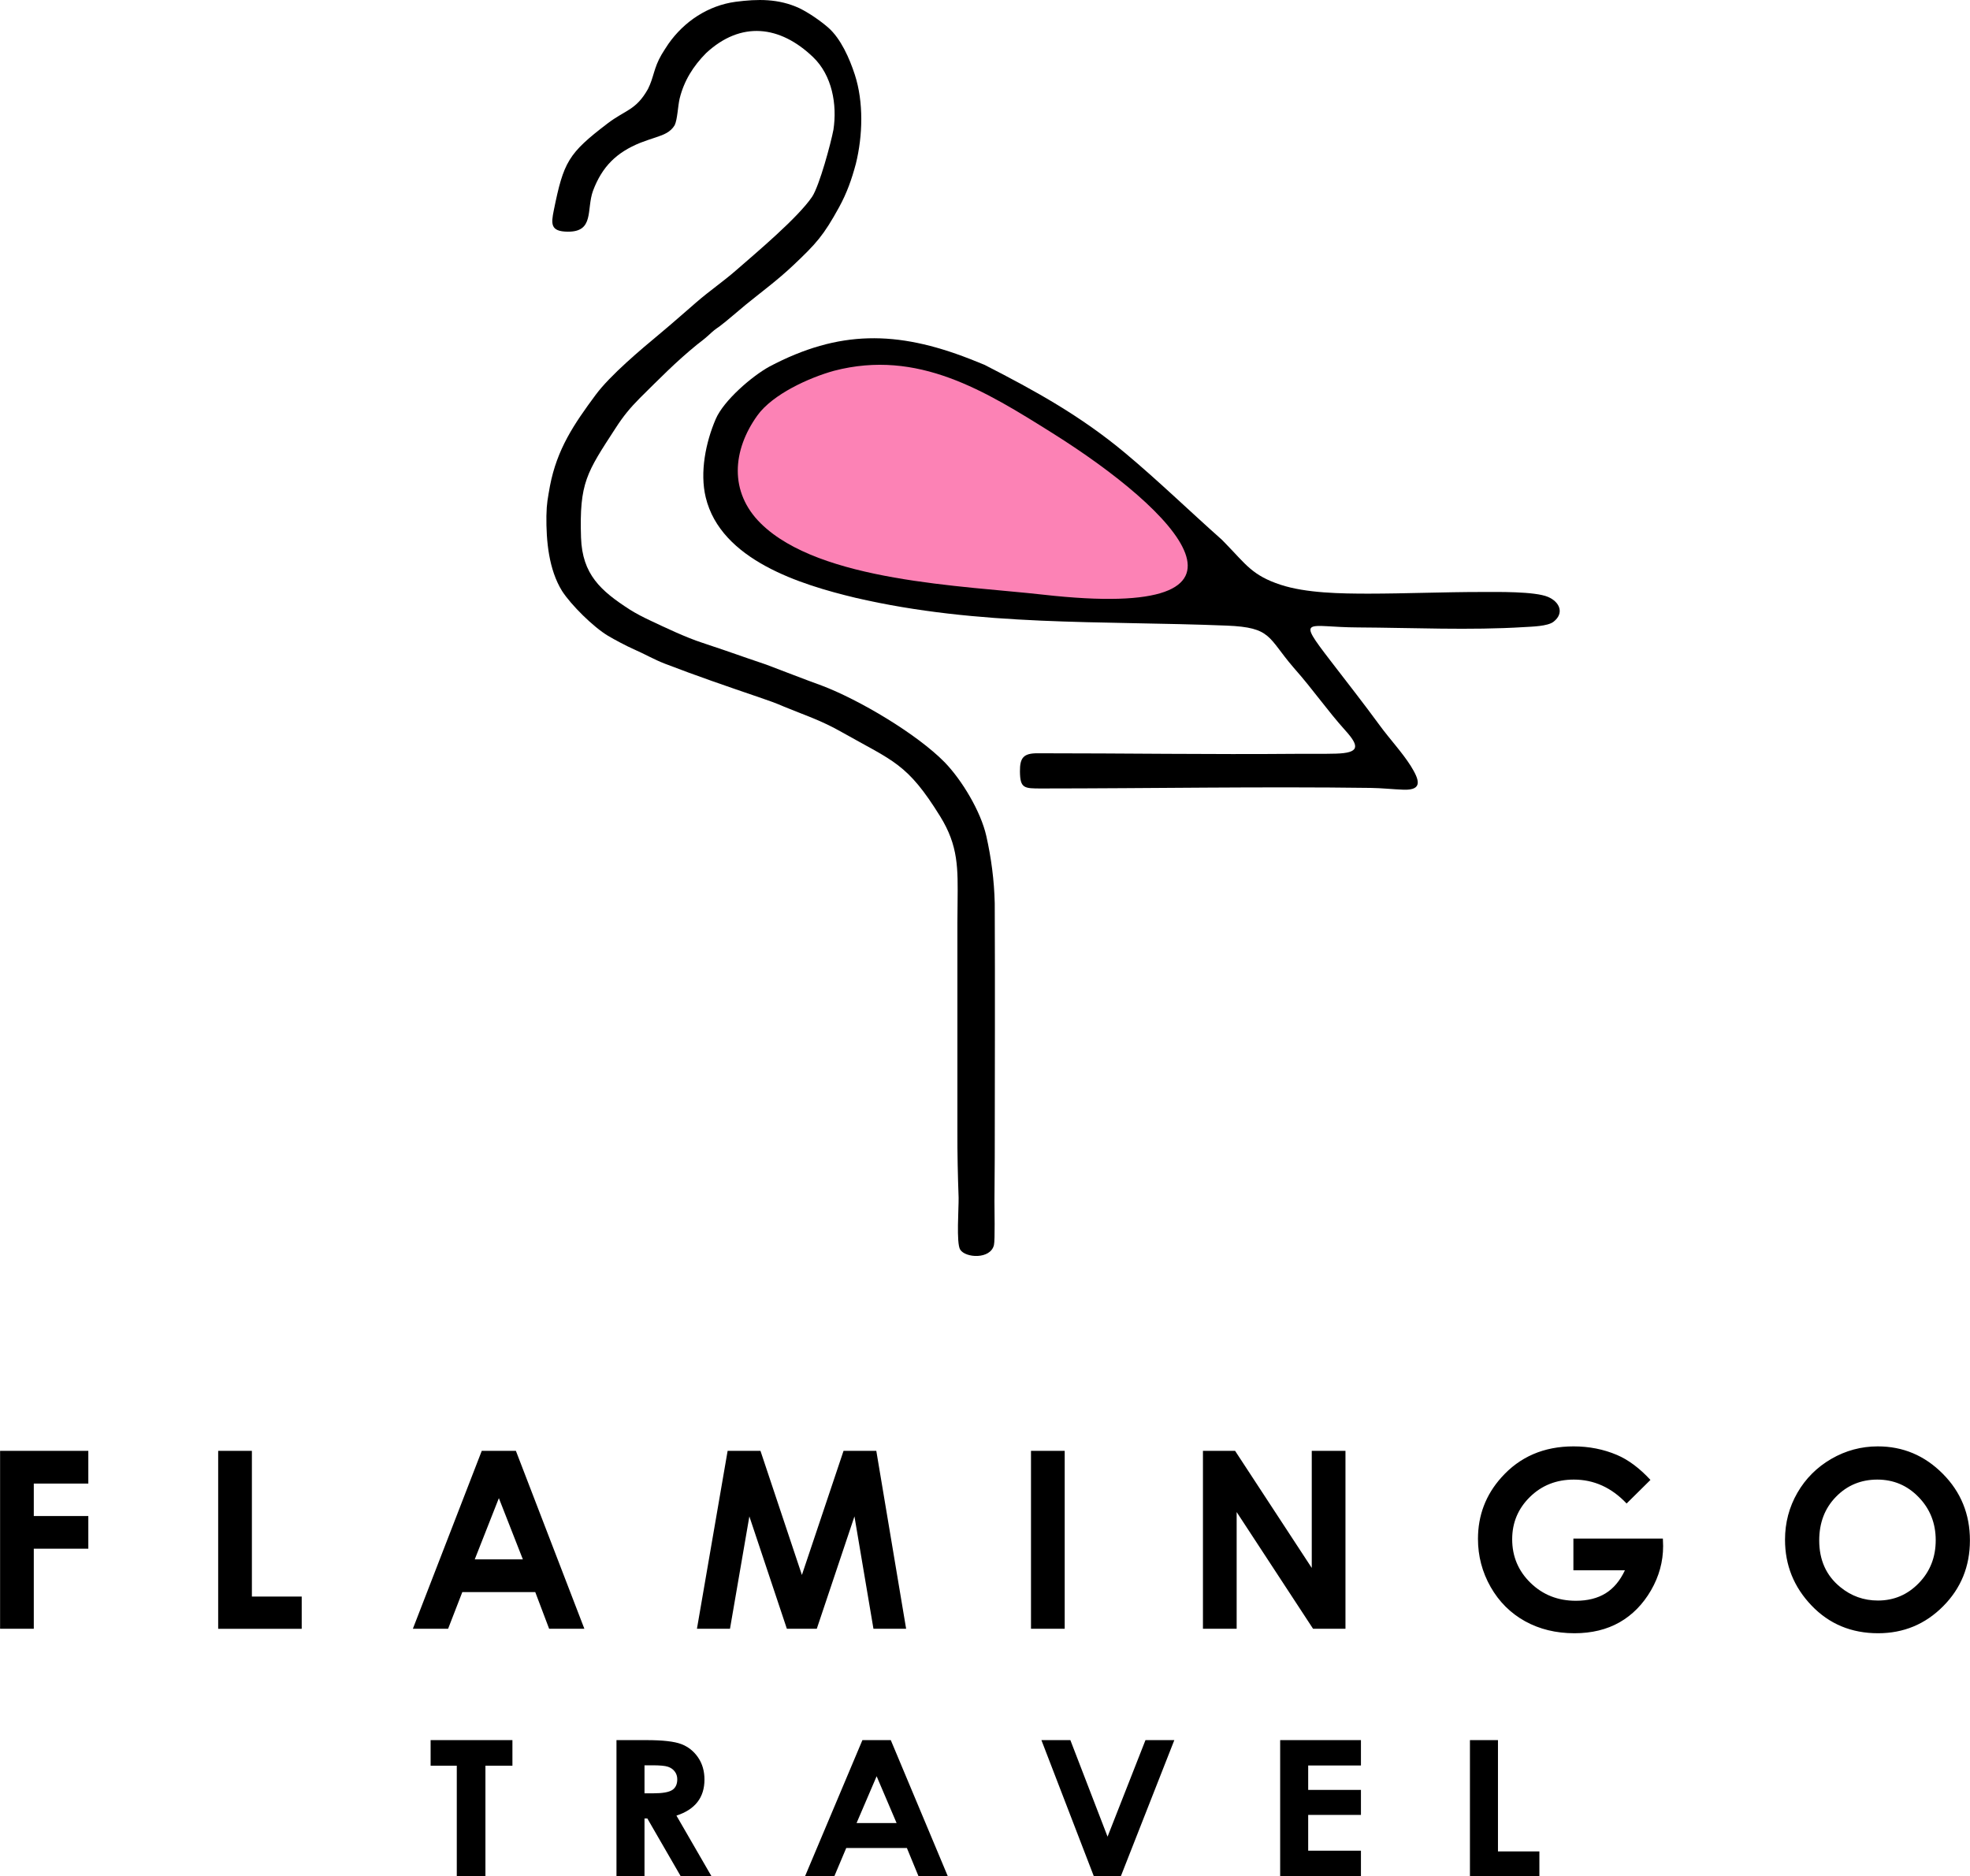
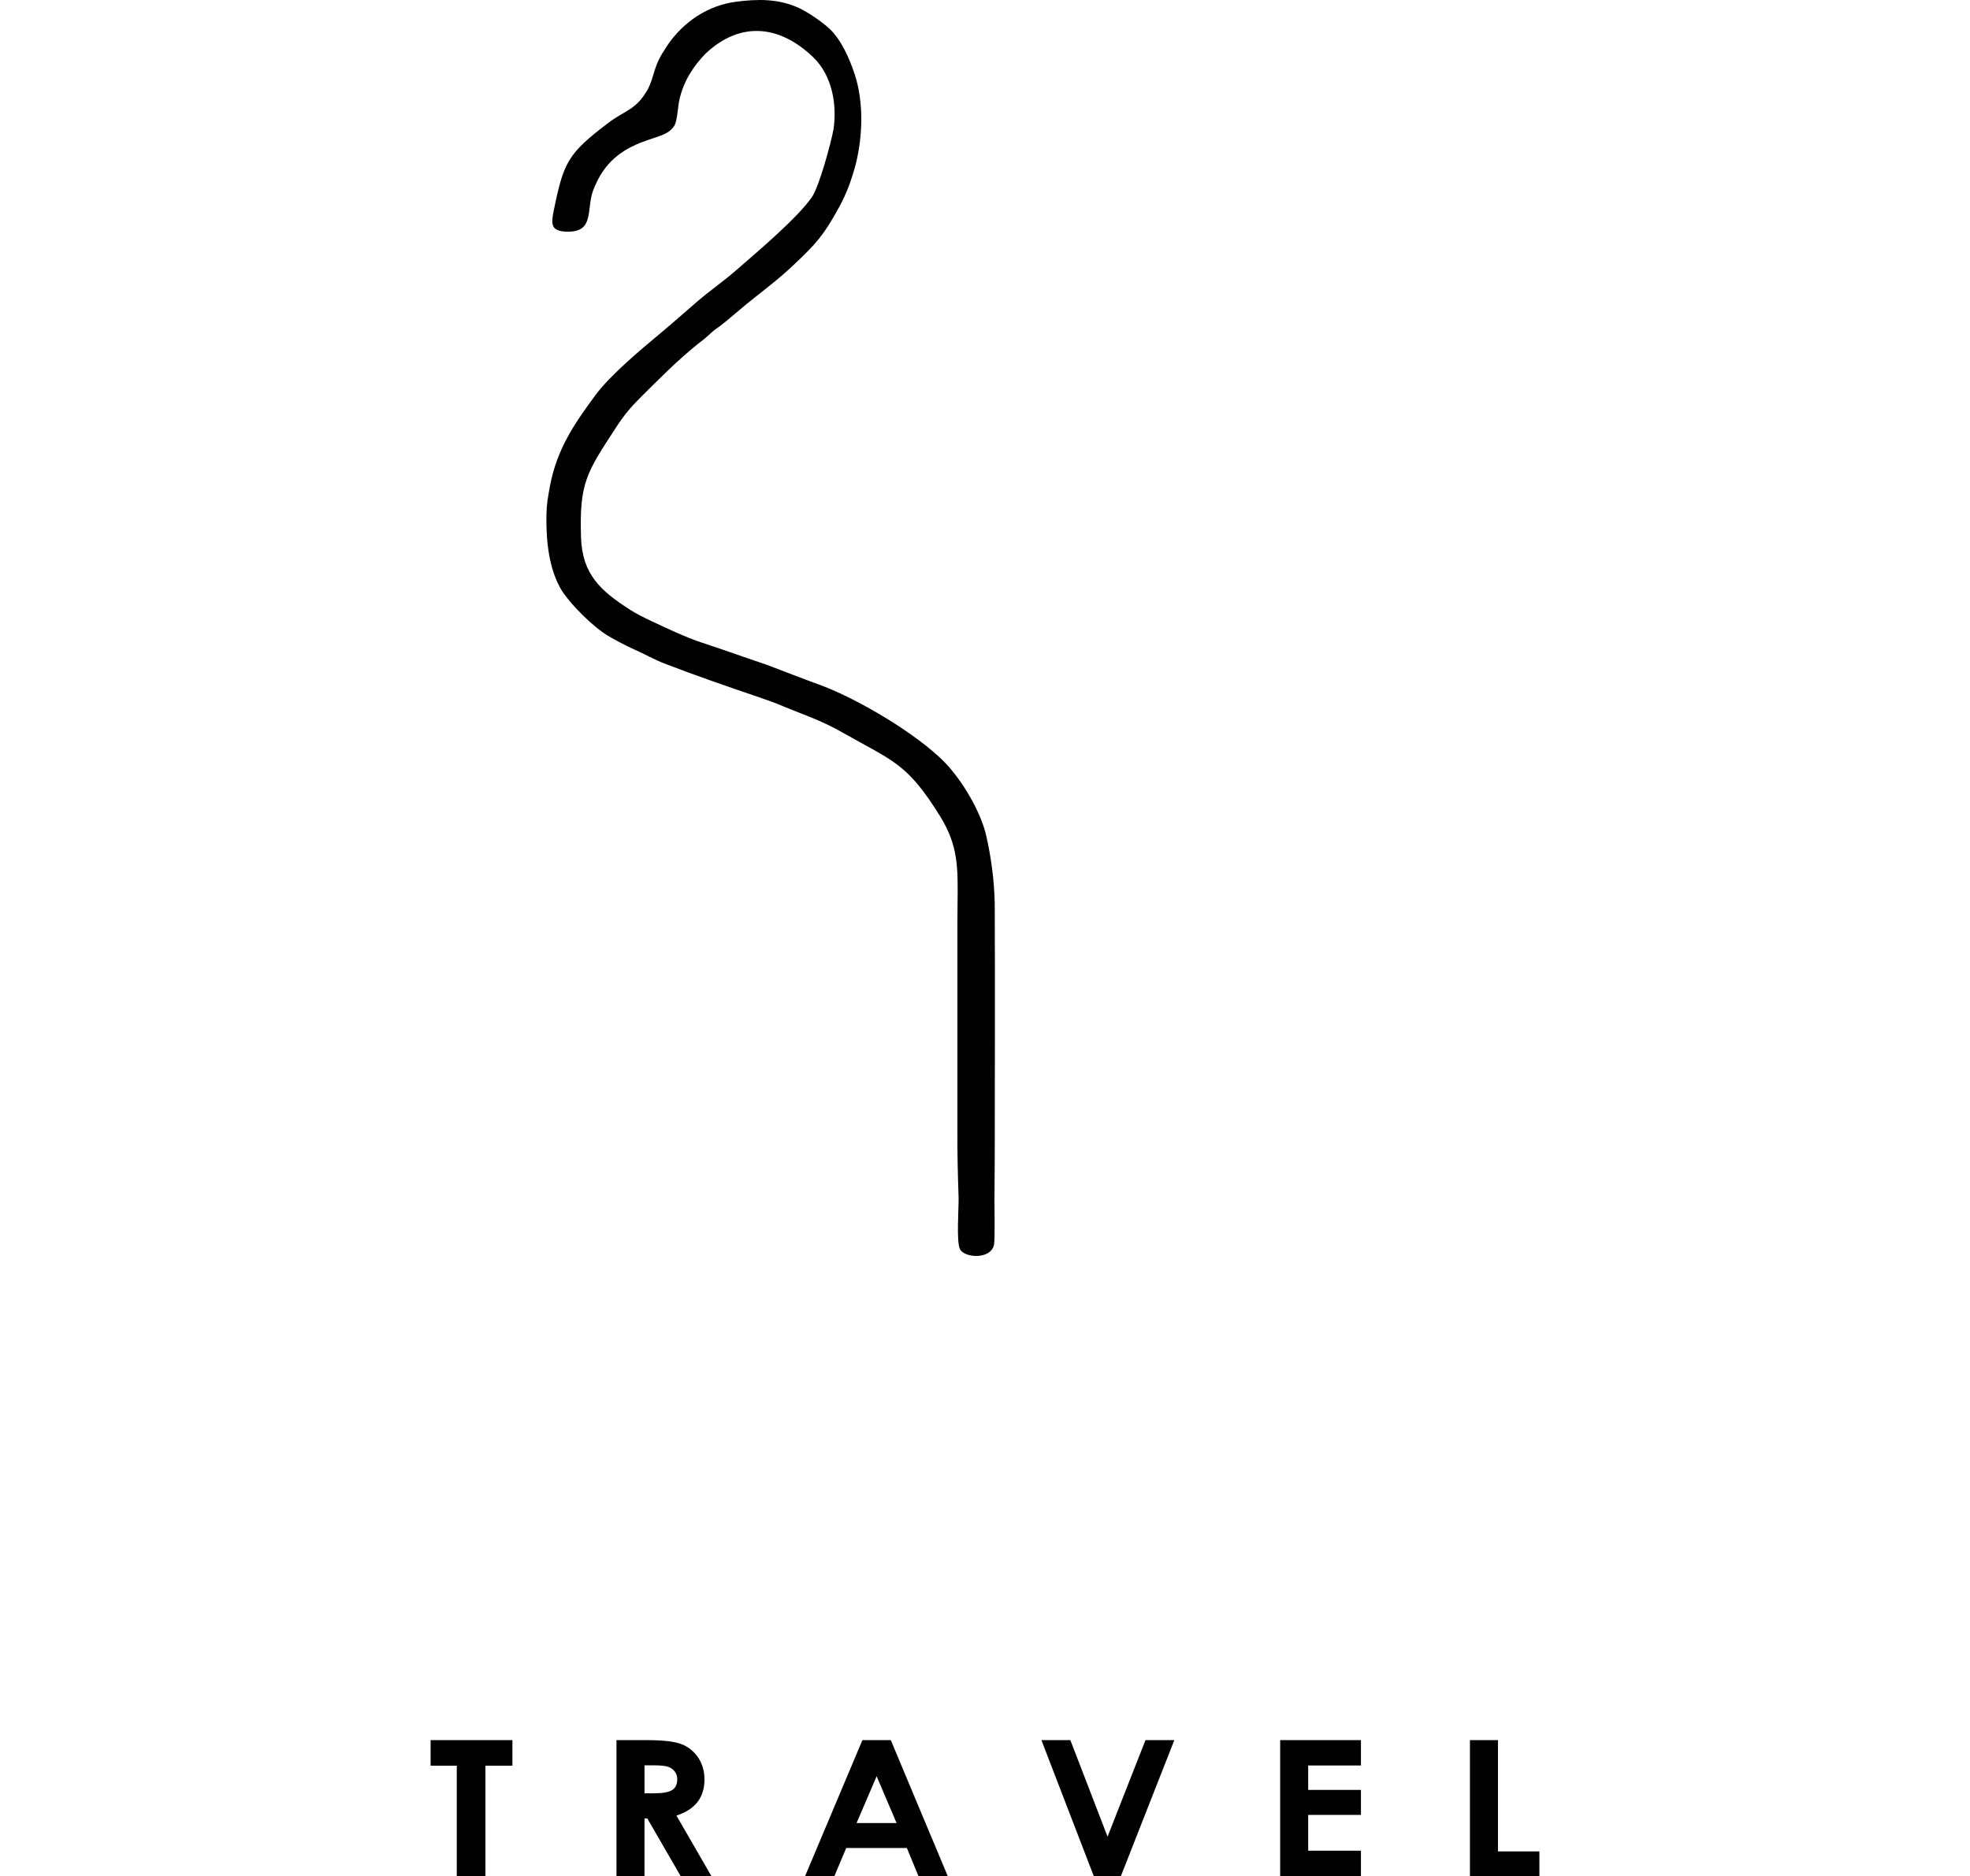
<svg xmlns="http://www.w3.org/2000/svg" xml:space="preserve" width="9.394in" height="8.947in" version="1.1" style="shape-rendering:geometricPrecision; text-rendering:geometricPrecision; image-rendering:optimizeQuality; fill-rule:evenodd; clip-rule:evenodd" viewBox="0 0 11215.36 10682.58">
  <defs>
    <style type="text/css">
   
    .fil0 {fill:black}
    .fil2 {fill:#FAC4E3}
    .fil1 {fill:#FC82B5}
    .fil3 {fill:black;fill-rule:nonzero}
   
  </style>
  </defs>
  <g id="Слой_x0020_1">
    <g id="_1823295959024">
-       <path class="fil0" d="M7573.96 3761.38c-196.35,-255.7 -133.98,-189.72 156.37,-188.65 311.94,1.62 638.63,17.39 948.86,-2.05 41.9,-2.62 131.59,-4.16 165.23,-30.14 61.76,-47.69 37.33,-112.21 -31.05,-141.54 -75.41,-32.34 -291.1,-28.12 -380.94,-28.09 -214.21,0.08 -428.3,9.28 -642.45,9.49 -154.44,-0.15 -353.25,-2.61 -499.54,-50.69 -160.08,-52.61 -197.66,-116.03 -308.86,-230.39 -8.25,-8.48 -16.49,-16.96 -24.74,-25.44 -182.73,-162.22 -363.73,-337.62 -550.26,-493.52 -252.5,-211.04 -510.24,-353.86 -802.41,-503.24 -1.51,-0.59 -3.25,-1.3 -4.75,-1.89l-75.72 -30.58c-1.58,-0.54 -3.24,-1.27 -4.86,-1.79 -412.24,-160.28 -742.23,-164.89 -1138.46,44.48 -99.88,54.84 -260.33,193.26 -305.66,298.52 -57.2,132.81 -91.56,303.68 -57.11,446.26 86.23,356.9 539.53,496.86 852.75,571.85 708.03,164.34 1396.08,129.52 2113.98,158.4 256.5,10.32 232.3,67.26 379.79,238.44l7.98 9.26c100.94,113.92 185.64,236.78 287.87,350.12 82.55,91.52 78.62,127.29 -53.89,131.16 -71.42,2.09 -149.55,0.48 -222.03,1.12 -492.53,4.31 -985.1,-3.28 -1477.64,-3.17 -78.89,0.03 -100.52,24.77 -99.76,103.61 0.92,95.99 23.46,96.89 119.73,96.86 625.14,-0.2 1252.45,-11.66 1877.26,-3.2 65.07,0.88 124.55,8.05 187.46,10.16 113.23,3.79 87.8,-59.01 40.53,-135.61 -49.52,-78.03 -119.59,-152.68 -175.92,-229.68 -91.6,-125.23 -187.23,-247.07 -281.75,-370.07z" />
      <path class="fil0" d="M3735.94 781.3c42.29,-13.99 81.32,-28.66 104.91,-68.4 15.86,-32.9 18.05,-107.63 28.08,-150.91 24.91,-101.96 77.53,-185.64 150.96,-259.8 198.22,-183.88 420.26,-158.07 609.19,23.25 108.26,103.9 137.49,269.7 115.7,413.03 -14.38,76.65 -79.69,318.8 -121.53,382.23 -82.07,120.31 -313.72,314.57 -432.42,418.21 -73.7,64.35 -150.32,116.36 -224.69,180.73 -68.76,59.52 -136.67,119.7 -206.51,178.01 -111.22,92.5 -285.68,238.6 -369.14,351.35 -123.84,167.31 -219.2,307.92 -259.73,518.08 -12.2,70.51 -18.88,96.6 -20.25,170.83 -1.57,141.5 13.13,304.78 89.25,427.6 51.91,80.44 179.06,205.64 261.16,254.67 37.61,22.46 107.06,59.33 147.16,76.81 62.6,27.43 114.47,58.06 177.33,82.39 176.22,67.99 357.37,130.21 536.23,191.18 48.77,16.63 95.48,32.87 142.57,53.61 124.19,51.05 210.5,77.65 330.67,146.22 292.26,165.29 370.23,175.92 557.29,477.81 104.84,169.2 101.21,296.91 99.34,489.93 -0.38,39.4 -0.95,78.75 -1.04,118.15 -0.17,395.47 0.02,790.95 0.02,1186.42 -0.44,128.39 2.37,248.99 6.91,377.16 1.26,56.76 -14,258.51 8.81,295.44 30.02,48.58 172.64,56.66 192.36,-25.6 6.86,-28.63 2.66,-205.36 2.94,-251.04 0.51,-82.14 1.45,-164.29 1.59,-246.43l0.02 -11.73c0.39,-475.33 2.06,-950.66 0,-1425.99l-0.05 -11.77c-3,-129.23 -19.67,-257.06 -48.14,-383.13 -31.23,-138.24 -137.18,-315.89 -236.46,-418.6 -159.13,-162.11 -486.45,-356.06 -699.71,-436.95 -106.04,-38.29 -212.4,-80.47 -318.17,-120.21 0.41,0.17 -71.38,-24.13 -104.66,-35.65 -85.87,-29.72 -171.36,-59.91 -257.76,-88.1 -93.16,-30.26 -208.56,-85.22 -298.27,-127.61 -40.32,-19.05 -76.29,-37.46 -114.21,-61.13 -166.84,-107.42 -270.83,-200.87 -278.07,-410.08 -10.18,-313.47 31.86,-369.53 197.72,-624.95 43.7,-67.49 80.5,-112.35 137.15,-169.56 110.14,-108.89 203.56,-205 324.86,-303.91 27.81,-22.54 40.46,-30.05 68.9,-56.31 26.26,-24.25 32.74,-29.36 60.2,-48.19 47.24,-35.75 101.23,-84.16 148.29,-122.66 95.17,-77.39 180.94,-139.73 271.42,-225.23 131.36,-124.14 172.14,-169.33 260.69,-330.38 44.62,-81.73 71.6,-157.96 95.6,-247.72 39.35,-159.44 44.97,-350.88 -6.2,-507.97 -29.32,-90.01 -78.98,-204.47 -151.45,-267.54 -44.99,-39.16 -110.41,-84.27 -164.21,-110.4 -118.57,-54.74 -236.48,-52.73 -363.29,-36.25 -155.95,21.18 -292.33,111.55 -382.02,239.43 -13.52,19.82 -26.12,40.06 -38.7,60.48 -45.71,77.81 -43.83,129.43 -77.86,196.74 -68.16,121.35 -127.65,118.03 -230.02,196.05 -224.4,171.03 -250.14,219.28 -305.96,493.95 -16.01,78.44 -19.23,120.98 77.96,122.32 154.12,2.13 106.56,-126.18 145.17,-232.85 52.01,-138.05 133.86,-218.83 270.3,-273.71 29.51,-11.46 59.7,-21.37 89.74,-31.32z" />
-       <path class="fil1" d="M4748.43 2111.2c477.18,-124.13 859.38,114.2 1244.35,355.7 699.62,438.88 1331.11,1075.29 -54.12,919.26 -456,-51.36 -1271.2,-73.8 -1607.5,-405.58 -181.03,-178.6 -161.97,-416.5 -19.33,-615.01 86.86,-120.89 294.85,-215.29 436.59,-254.36z" />
      <path class="fil2" d="M5284.42 3260.51c0.66,0.66 1.98,-2.91 1.98,-1.98l0 0c-0.13,0.13 -2.65,1.32 -1.98,1.98z" />
-       <path class="fil3" d="M-0 8261.43l502.39 0 0 186.28 -310.46 0 0 184.86 310.46 0 0 186.28 -310.46 0 0 455.82 -191.92 0 0 -1013.24zm1241.77 0l191.92 0 0 829.79 283.65 0 0 183.45 -475.58 0 0 -1013.24zm1500.72 0l194.27 0 389.96 1013.24 -200.63 0 -79.03 -208.86 -415.36 0 -80.91 208.86 -200.63 0 392.31 -1013.24zm97.37 269.31l-137.36 348.8 274.01 0 -136.65 -348.8zm1302.45 -269.31l186.98 0 235.91 706.77 237.08 -706.77 186.51 0 169.82 1013.24 -186.04 0 -108.19 -639.98 -214.5 639.98 -170.29 0 -213.56 -639.98 -110.31 639.98 -188.16 0 174.75 -1013.24zm1727.22 0l191.92 0 0 1013.24 -191.92 0 0 -1013.24zm979.04 0l182.99 0 436.53 666.79 0 -666.79 191.92 0 0 1013.24 -184.4 0 -435.12 -664.68 0 664.68 -191.92 0 0 -1013.24zm2547.83 165.58l-135.71 134.3c-85.85,-90.79 -186.04,-136.18 -300.35,-136.18 -99.49,0 -182.99,32.93 -250.25,99.02 -67.27,66.09 -100.9,146.29 -100.9,240.84 0,97.61 34.81,180.4 104.66,248.37 69.86,67.98 155.94,101.84 258.25,101.84 66.56,0 122.78,-14.11 168.41,-42.1 45.63,-27.99 82.55,-71.74 110.54,-131.48l-293.3 0 0 -180.63 509.44 0 1.41 42.57c0,88.67 -23.05,172.64 -68.92,252.13 -46.1,79.26 -105.61,139.95 -178.52,181.81 -73.15,41.63 -159,62.56 -257.31,62.56 -105.13,0 -198.98,-22.82 -281.53,-68.45 -82.56,-45.86 -147.71,-110.78 -195.92,-195.21 -47.98,-84.67 -71.97,-175.69 -71.97,-273.54 0,-134.07 44.45,-250.72 133.12,-349.75 105.13,-118.07 242.25,-177.1 410.89,-177.1 88.2,0 170.76,16.23 247.67,48.92 64.68,27.52 128.18,75.03 190.27,142.06zm1294.69 -190.98c143.24,0 266.48,51.98 369.5,155.7 103.25,103.72 154.76,230.26 154.76,379.38 0,147.94 -50.8,273.07 -152.64,375.38 -101.61,102.31 -225.09,153.59 -370.21,153.59 -152.17,0 -278.48,-52.68 -378.9,-157.82 -100.67,-105.13 -151,-230.02 -151,-374.67 0,-96.67 23.52,-185.81 70.33,-267.19 46.8,-81.15 111.25,-145.59 193.1,-193.1 82.09,-47.51 170.52,-71.27 265.07,-71.27zm-2.82 189.1c-93.38,0 -171.93,32.69 -235.44,97.84 -63.74,65.15 -95.49,147.94 -95.49,248.61 0,111.95 39.98,200.63 120.19,265.78 62.33,51.04 133.6,76.44 214.27,76.44 91.02,0 168.64,-33.16 232.61,-99.25 64.21,-66.09 96.2,-147.47 96.2,-244.37 0,-96.43 -32.22,-178.05 -96.9,-244.84 -64.44,-66.8 -143,-100.2 -235.43,-100.2z" />
      <path class="fil3" d="M2451.25 9908.65l465.79 0 0 145.52 -153.7 0 0 628.41 -163.09 0 0 -628.41 -149 0 0 -145.52zm1058.22 0l170.32 0c93.08,0 159.57,7.55 199.07,22.82 39.7,15.27 71.37,40.78 95.43,76.17 24.05,35.39 36.18,77.25 36.18,125.75 0,50.84 -13.3,93.41 -39.7,127.55 -26.59,34.31 -66.48,60.18 -119.87,77.61l198.87 344.03 -175.21 0 -189.29 -327.68 -16.23 0 0 327.68 -159.57 0 0 -773.93zm159.57 302.89l50.85 0c51.63,0 87.02,-6.11 106.57,-18.51 19.36,-12.4 29.14,-32.88 29.14,-61.62 0,-16.88 -4.89,-31.62 -14.47,-44.19 -9.58,-12.57 -22.49,-21.56 -38.72,-26.94 -16.03,-5.57 -45.76,-8.26 -88.97,-8.26l-44.39 0 0 159.53zm1240.68 -302.89l161.52 0 324.22 773.93 -166.8 0 -65.7 -159.53 -345.34 0 -67.27 159.53 -166.8 0 326.17 -773.93zm80.95 205.7l-114.2 266.42 227.81 0 -113.61 -266.42zm938.16 -205.7l164.84 0 211.78 549.73 215.88 -549.73 164.26 0 -304.08 773.93 -154.68 0 -298.01 -773.93zm1359.37 0l459.92 0 0 144.44 -300.36 0 0 139.05 300.36 0 0 142.28 -300.36 0 0 203.72 300.36 0 0 144.44 -459.92 0 0 -773.93zm1080.52 0l159.57 0 0 633.8 235.83 0 0 140.12 -395.4 0 0 -773.93z" />
    </g>
  </g>
</svg>